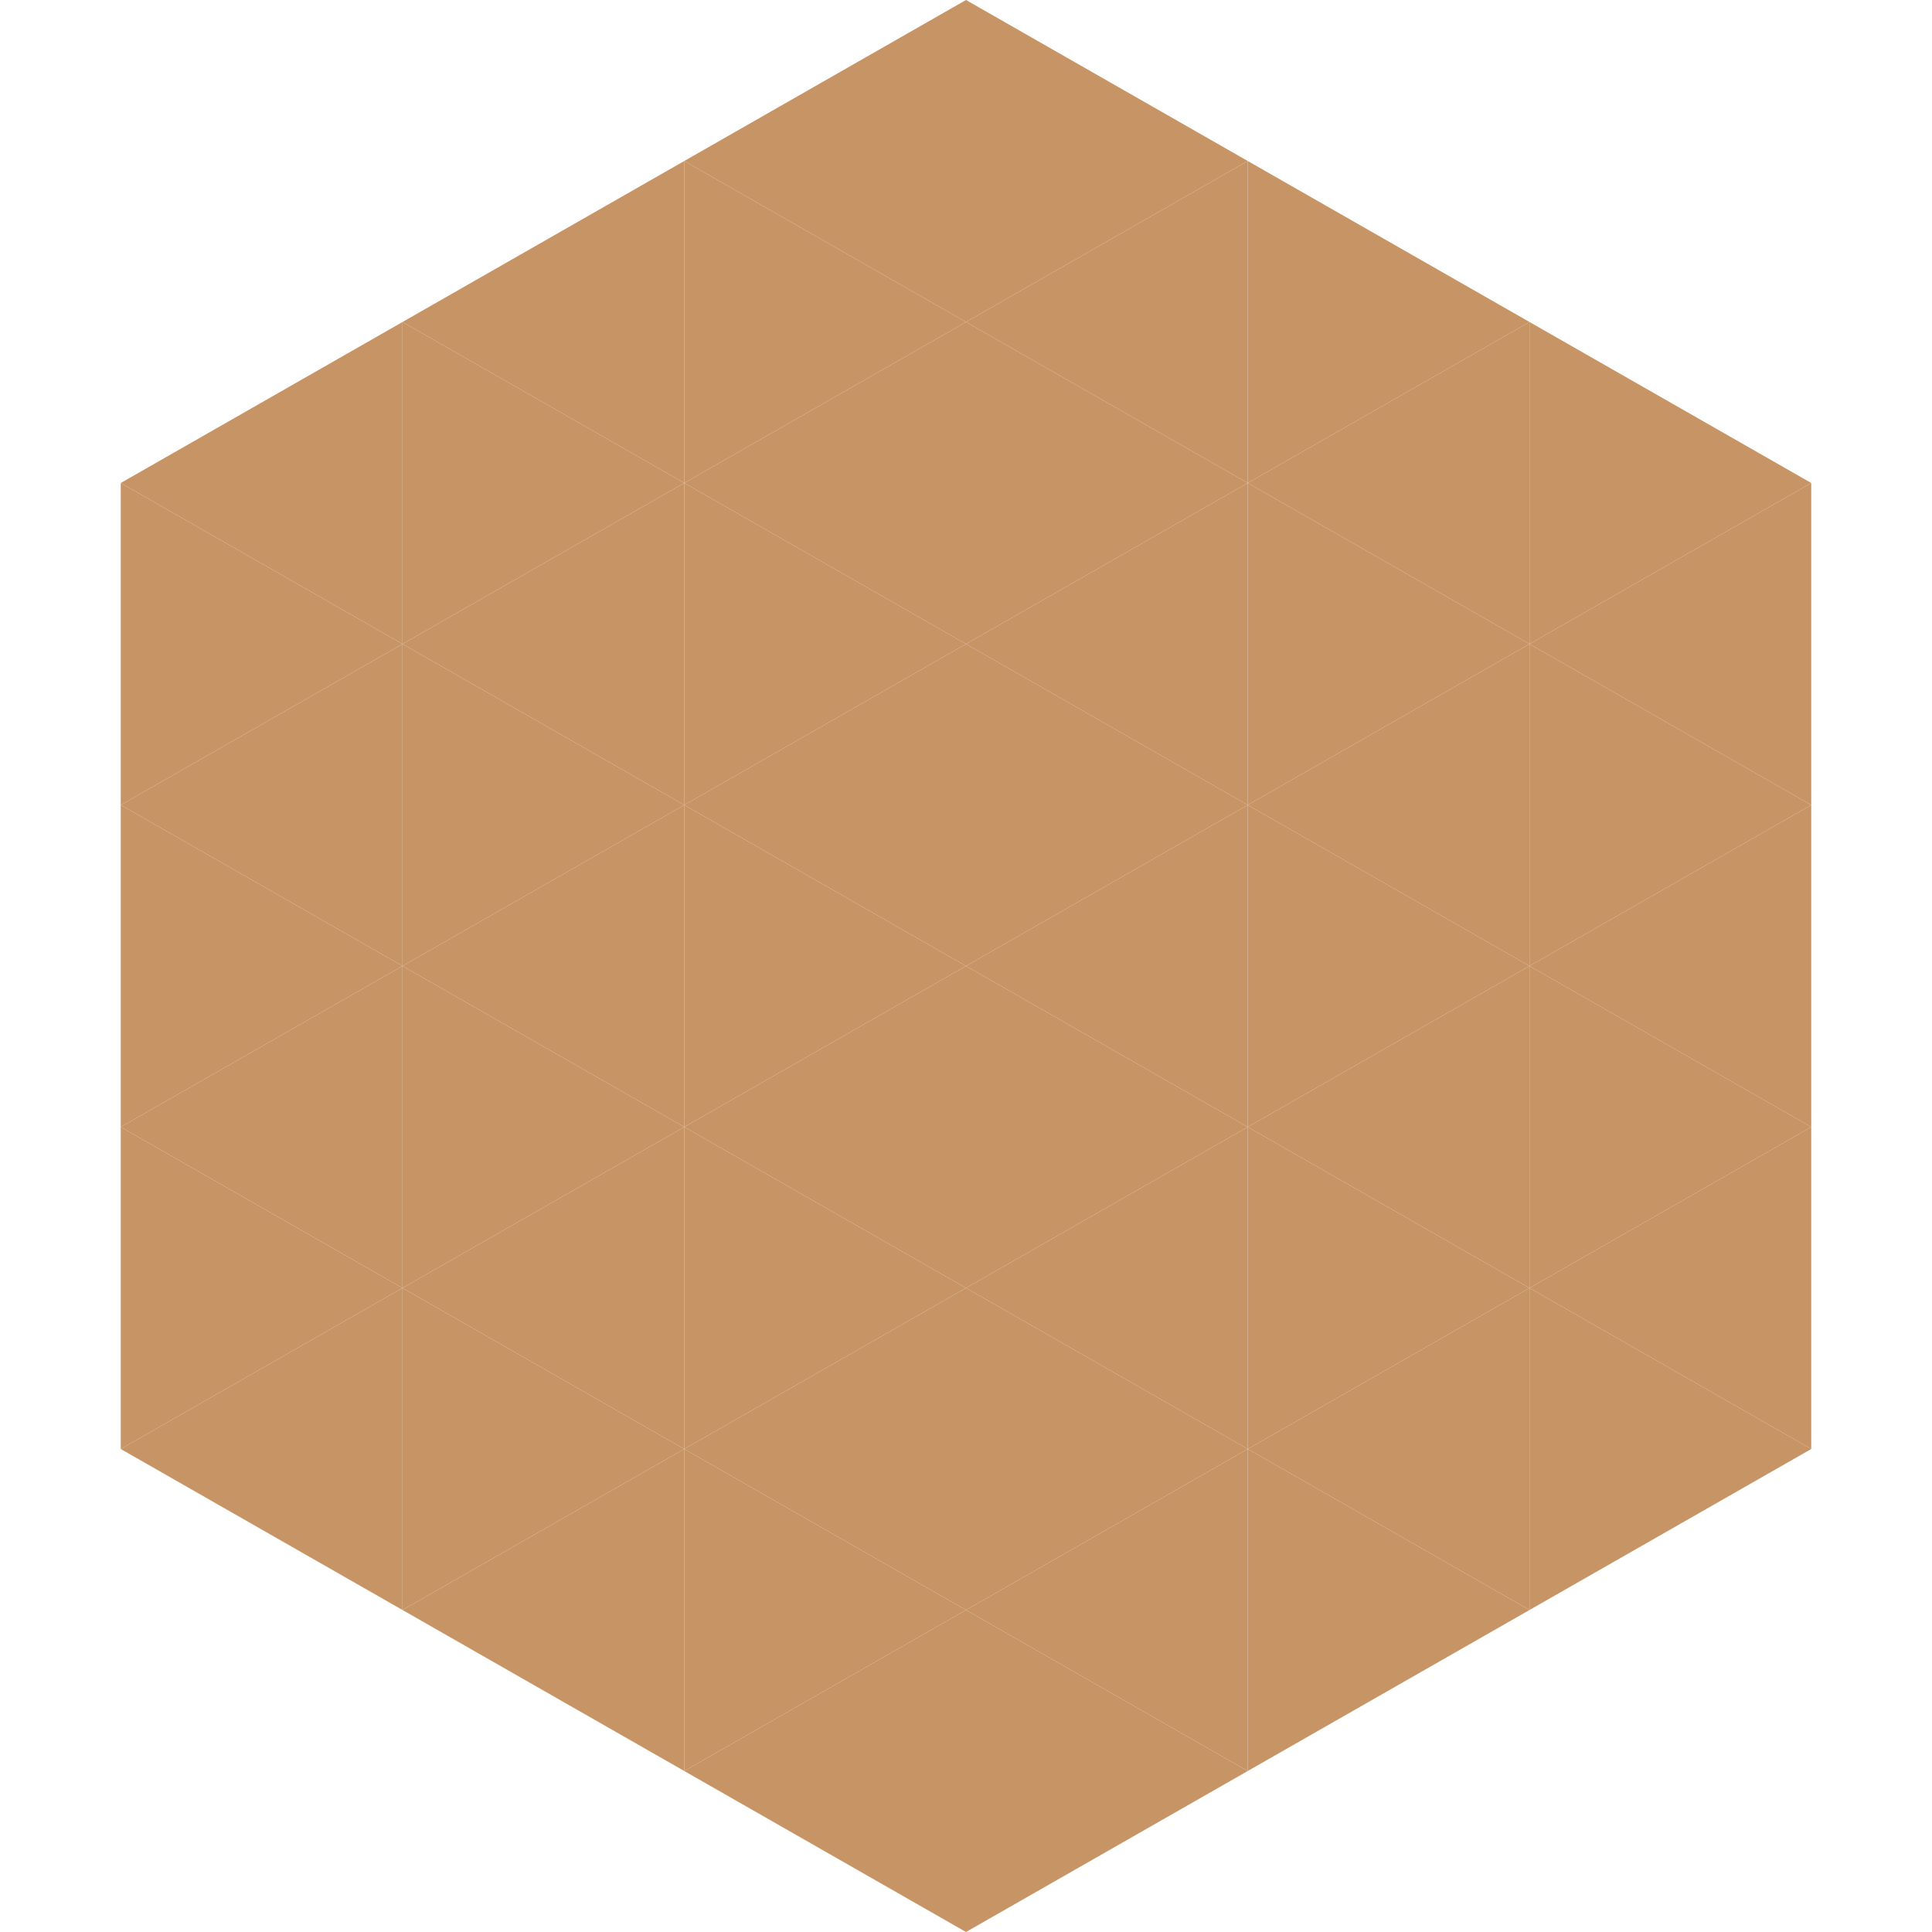
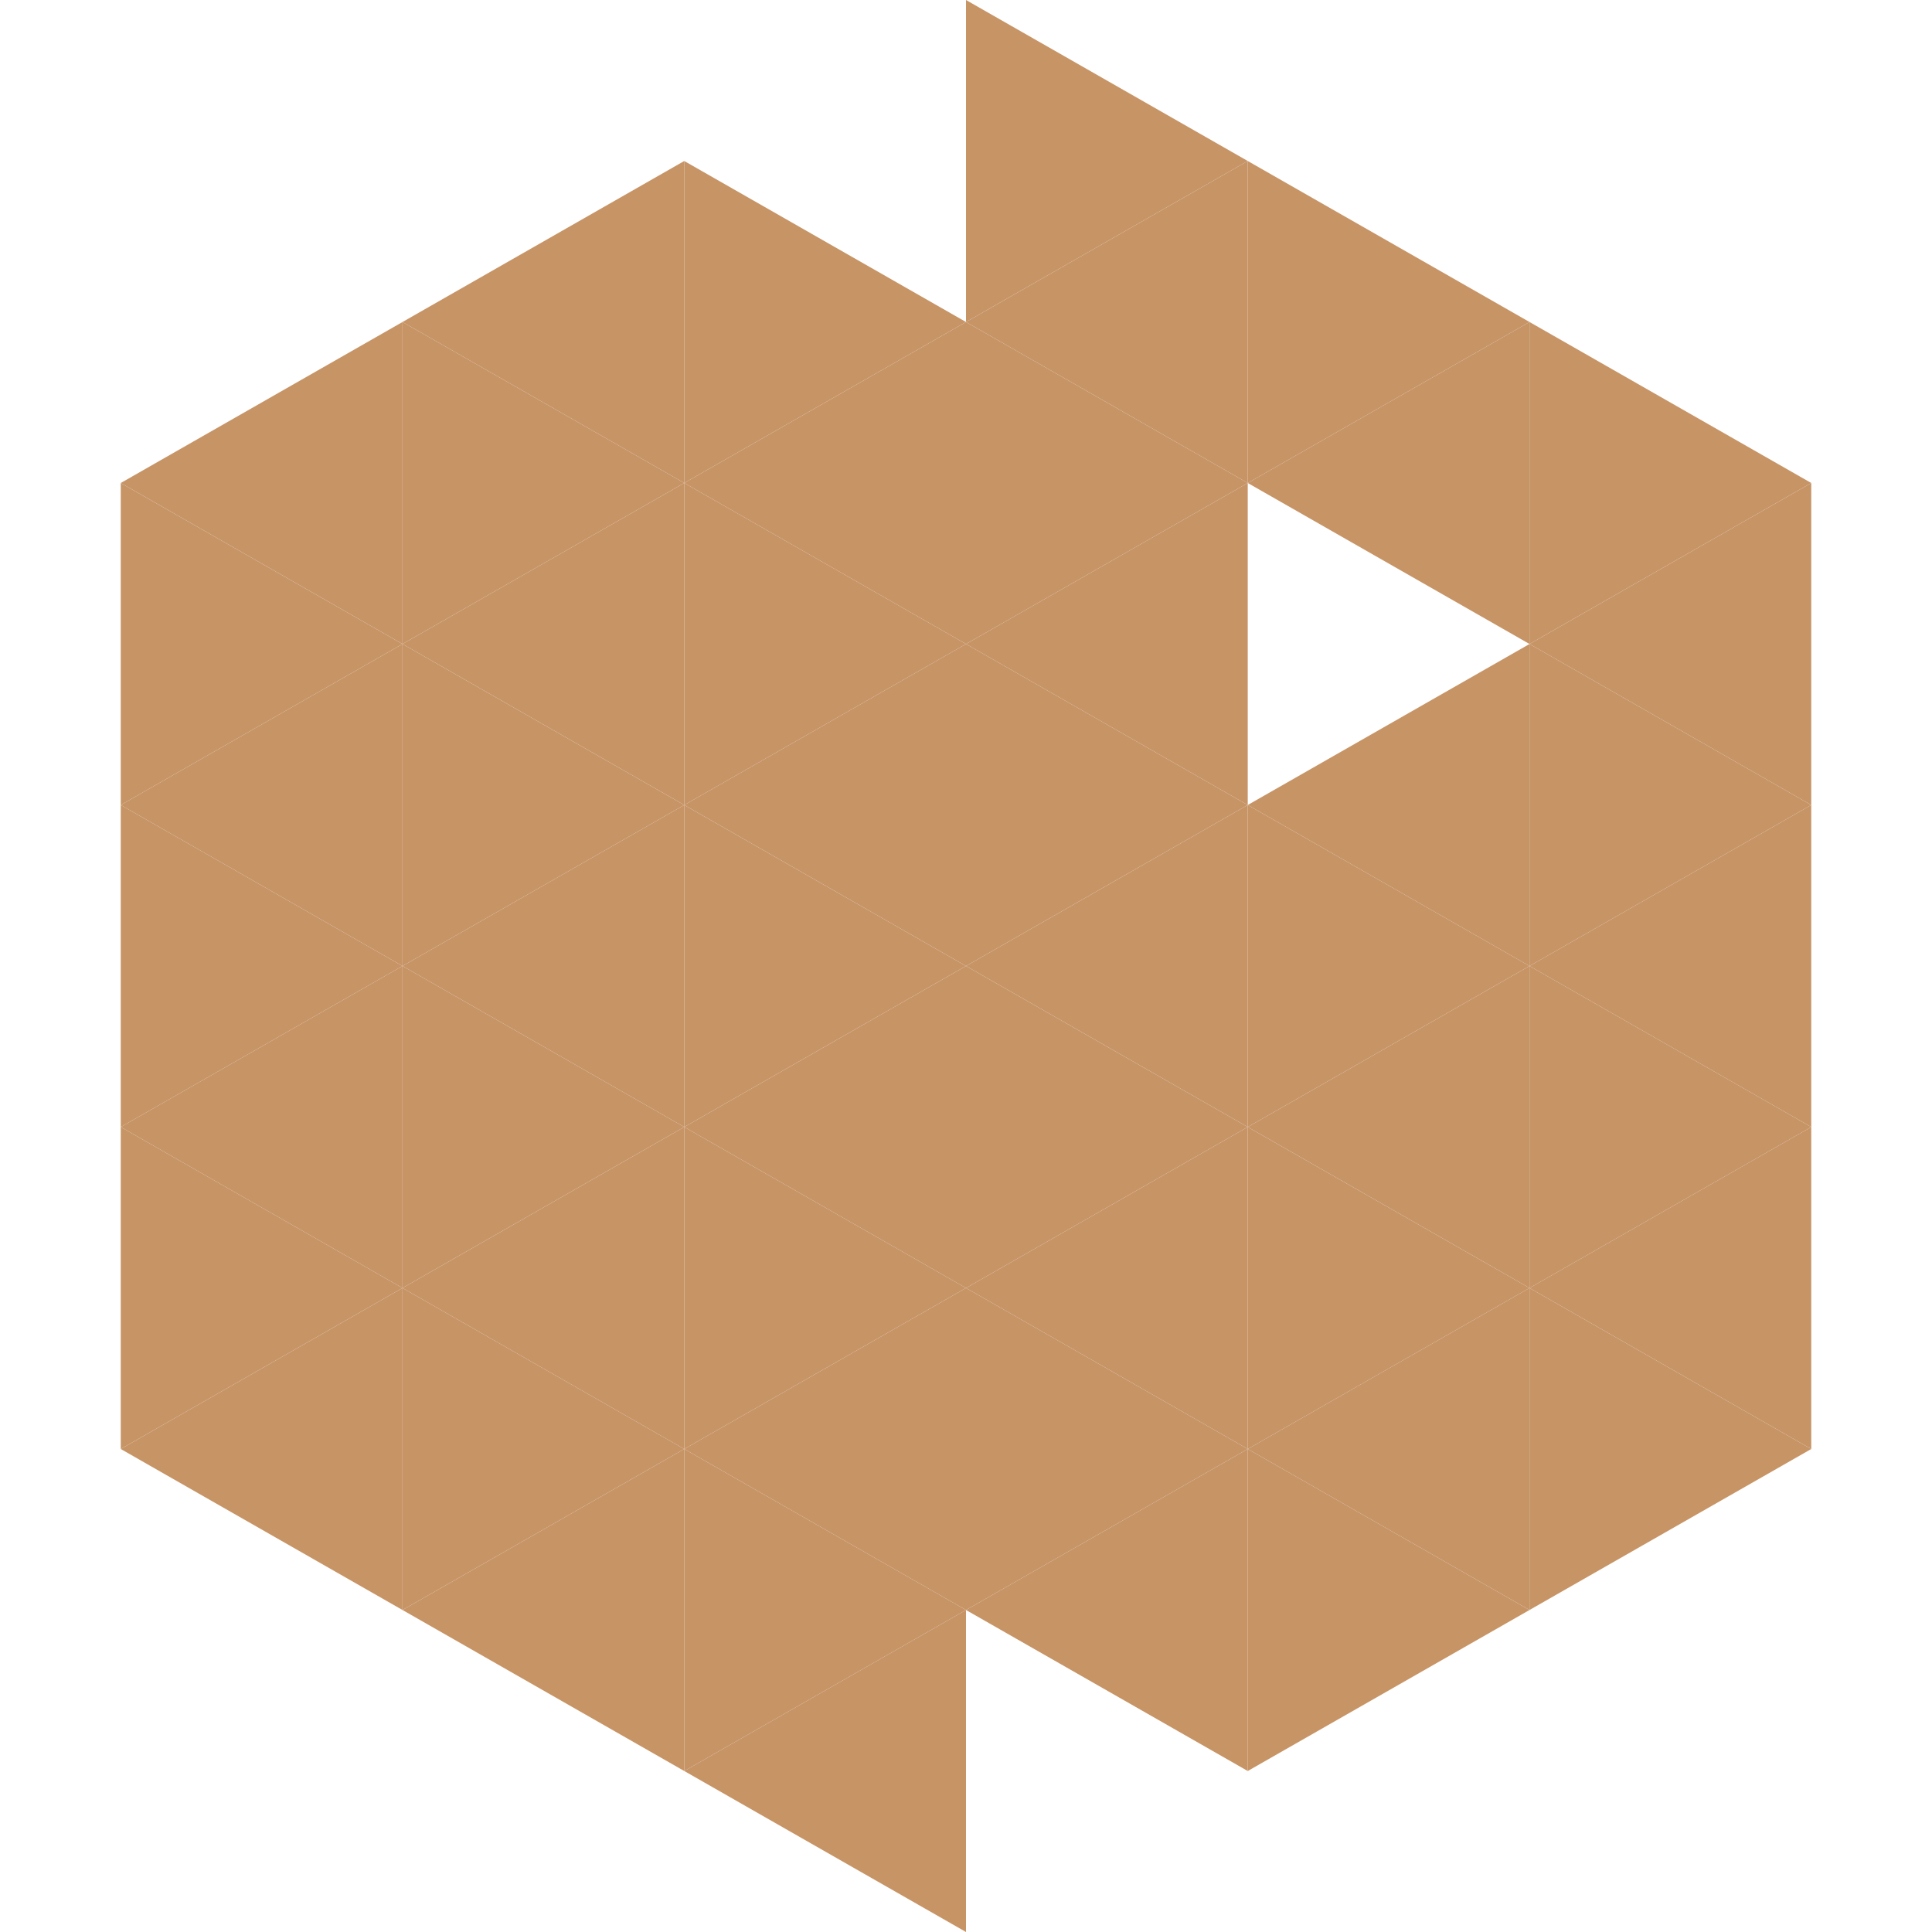
<svg xmlns="http://www.w3.org/2000/svg" width="240" height="240">
  <polygon points="50,40 15,60 50,80" style="fill:rgb(199,148,102)" />
  <polygon points="190,40 225,60 190,80" style="fill:rgb(199,148,102)" />
  <polygon points="15,60 50,80 15,100" style="fill:rgb(199,148,102)" />
  <polygon points="225,60 190,80 225,100" style="fill:rgb(199,148,102)" />
  <polygon points="50,80 15,100 50,120" style="fill:rgb(199,148,102)" />
  <polygon points="190,80 225,100 190,120" style="fill:rgb(199,148,102)" />
  <polygon points="15,100 50,120 15,140" style="fill:rgb(199,148,102)" />
  <polygon points="225,100 190,120 225,140" style="fill:rgb(199,148,102)" />
  <polygon points="50,120 15,140 50,160" style="fill:rgb(199,148,102)" />
  <polygon points="190,120 225,140 190,160" style="fill:rgb(199,148,102)" />
  <polygon points="15,140 50,160 15,180" style="fill:rgb(199,148,102)" />
  <polygon points="225,140 190,160 225,180" style="fill:rgb(199,148,102)" />
  <polygon points="50,160 15,180 50,200" style="fill:rgb(199,148,102)" />
  <polygon points="190,160 225,180 190,200" style="fill:rgb(199,148,102)" />
  <polygon points="15,180 50,200 15,220" style="fill:rgb(255,255,255); fill-opacity:0" />
-   <polygon points="225,180 190,200 225,220" style="fill:rgb(255,255,255); fill-opacity:0" />
  <polygon points="50,0 85,20 50,40" style="fill:rgb(255,255,255); fill-opacity:0" />
  <polygon points="190,0 155,20 190,40" style="fill:rgb(255,255,255); fill-opacity:0" />
  <polygon points="85,20 50,40 85,60" style="fill:rgb(199,148,102)" />
  <polygon points="155,20 190,40 155,60" style="fill:rgb(199,148,102)" />
  <polygon points="50,40 85,60 50,80" style="fill:rgb(199,148,102)" />
  <polygon points="190,40 155,60 190,80" style="fill:rgb(199,148,102)" />
  <polygon points="85,60 50,80 85,100" style="fill:rgb(199,148,102)" />
-   <polygon points="155,60 190,80 155,100" style="fill:rgb(199,148,102)" />
  <polygon points="50,80 85,100 50,120" style="fill:rgb(199,148,102)" />
  <polygon points="190,80 155,100 190,120" style="fill:rgb(199,148,102)" />
  <polygon points="85,100 50,120 85,140" style="fill:rgb(199,148,102)" />
  <polygon points="155,100 190,120 155,140" style="fill:rgb(199,148,102)" />
  <polygon points="50,120 85,140 50,160" style="fill:rgb(199,148,102)" />
  <polygon points="190,120 155,140 190,160" style="fill:rgb(199,148,102)" />
  <polygon points="85,140 50,160 85,180" style="fill:rgb(199,148,102)" />
  <polygon points="155,140 190,160 155,180" style="fill:rgb(199,148,102)" />
  <polygon points="50,160 85,180 50,200" style="fill:rgb(199,148,102)" />
  <polygon points="190,160 155,180 190,200" style="fill:rgb(199,148,102)" />
  <polygon points="85,180 50,200 85,220" style="fill:rgb(199,148,102)" />
  <polygon points="155,180 190,200 155,220" style="fill:rgb(199,148,102)" />
-   <polygon points="120,0 85,20 120,40" style="fill:rgb(199,148,102)" />
  <polygon points="120,0 155,20 120,40" style="fill:rgb(199,148,102)" />
  <polygon points="85,20 120,40 85,60" style="fill:rgb(199,148,102)" />
  <polygon points="155,20 120,40 155,60" style="fill:rgb(199,148,102)" />
  <polygon points="120,40 85,60 120,80" style="fill:rgb(199,148,102)" />
  <polygon points="120,40 155,60 120,80" style="fill:rgb(199,148,102)" />
  <polygon points="85,60 120,80 85,100" style="fill:rgb(199,148,102)" />
  <polygon points="155,60 120,80 155,100" style="fill:rgb(199,148,102)" />
  <polygon points="120,80 85,100 120,120" style="fill:rgb(199,148,102)" />
  <polygon points="120,80 155,100 120,120" style="fill:rgb(199,148,102)" />
  <polygon points="85,100 120,120 85,140" style="fill:rgb(199,148,102)" />
  <polygon points="155,100 120,120 155,140" style="fill:rgb(199,148,102)" />
  <polygon points="120,120 85,140 120,160" style="fill:rgb(199,148,102)" />
  <polygon points="120,120 155,140 120,160" style="fill:rgb(199,148,102)" />
  <polygon points="85,140 120,160 85,180" style="fill:rgb(199,148,102)" />
  <polygon points="155,140 120,160 155,180" style="fill:rgb(199,148,102)" />
  <polygon points="120,160 85,180 120,200" style="fill:rgb(199,148,102)" />
  <polygon points="120,160 155,180 120,200" style="fill:rgb(199,148,102)" />
  <polygon points="85,180 120,200 85,220" style="fill:rgb(199,148,102)" />
  <polygon points="155,180 120,200 155,220" style="fill:rgb(199,148,102)" />
  <polygon points="120,200 85,220 120,240" style="fill:rgb(199,148,102)" />
-   <polygon points="120,200 155,220 120,240" style="fill:rgb(199,148,102)" />
  <polygon points="85,220 120,240 85,260" style="fill:rgb(255,255,255); fill-opacity:0" />
  <polygon points="155,220 120,240 155,260" style="fill:rgb(255,255,255); fill-opacity:0" />
</svg>